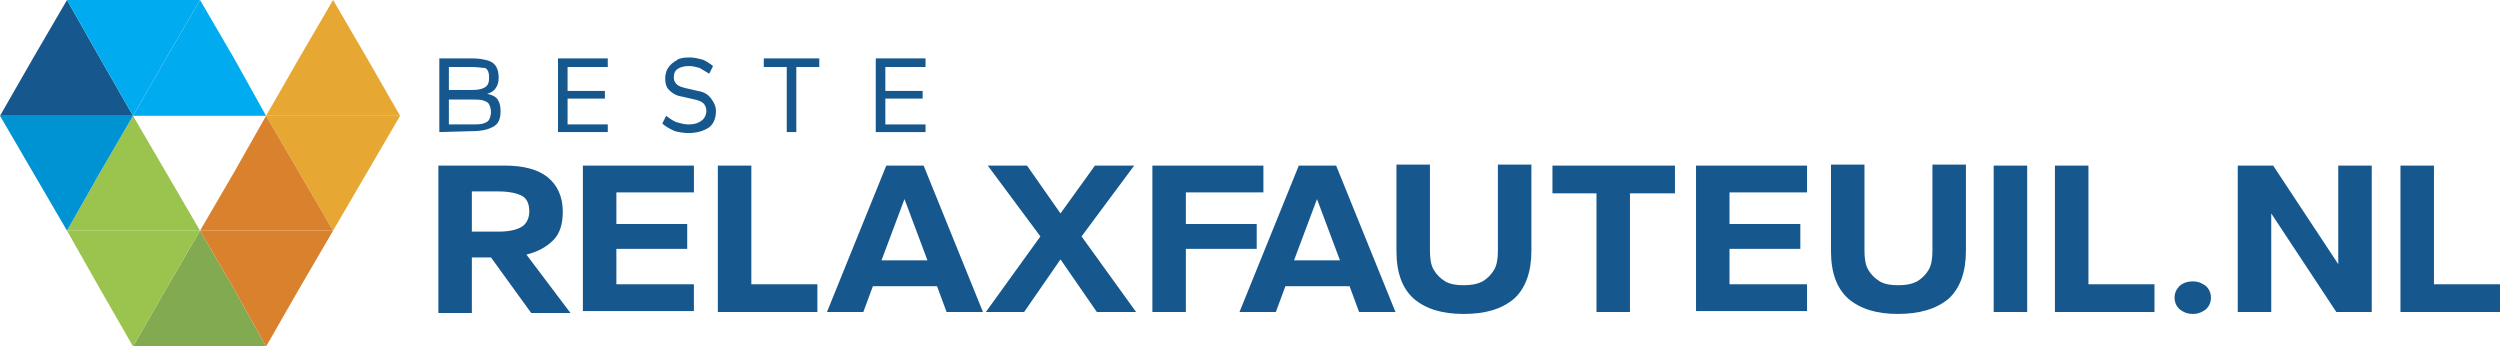
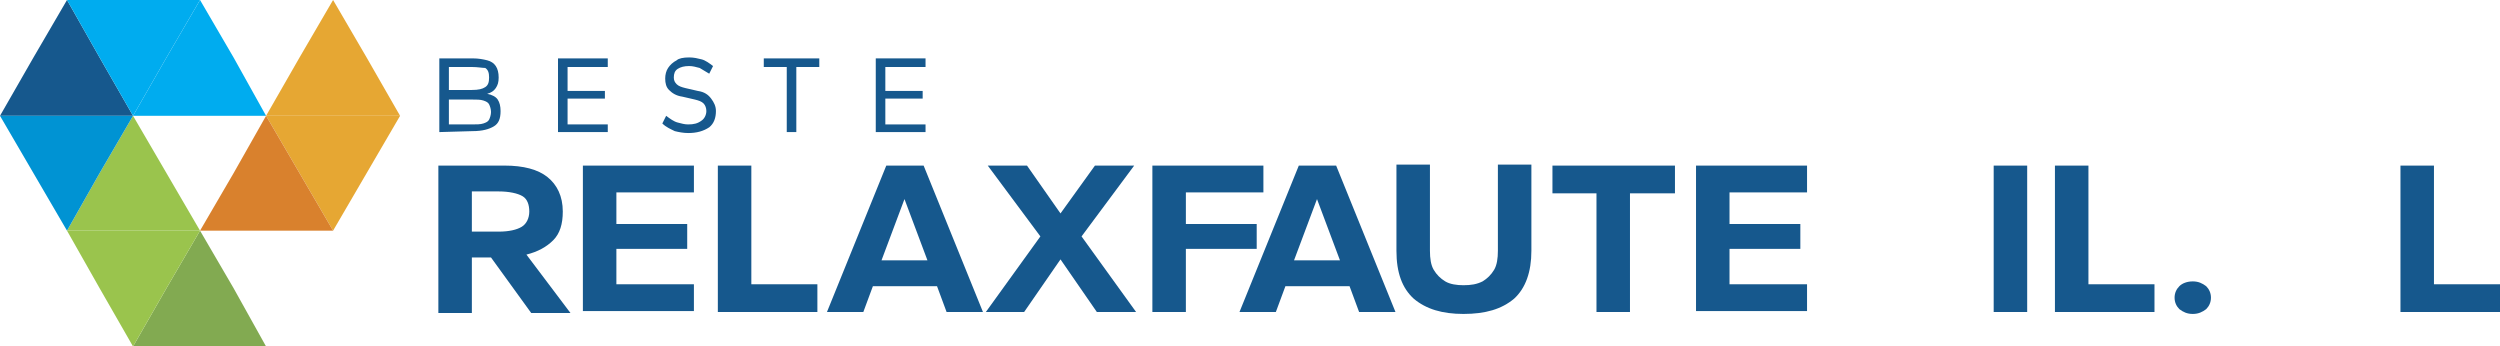
<svg xmlns="http://www.w3.org/2000/svg" version="1.1" id="Laag_1" x="0px" y="0px" viewBox="0 0 261.2 36.2" style="enable-background:new 0 0 261.2 36.2;" xml:space="preserve">
  <style type="text/css">
	.st0{fill-rule:evenodd;clip-rule:evenodd;fill:#E6A733;}
	.st1{fill-rule:evenodd;clip-rule:evenodd;fill:#82AA51;}
	.st2{fill-rule:evenodd;clip-rule:evenodd;fill:#D9812D;}
	.st3{fill-rule:evenodd;clip-rule:evenodd;fill:#9AC44D;}
	.st4{fill-rule:evenodd;clip-rule:evenodd;fill:#16588D;}
	.st5{fill-rule:evenodd;clip-rule:evenodd;fill:#0093D3;}
	.st6{fill-rule:evenodd;clip-rule:evenodd;fill:#00ACEF;}
	.st7{fill:#16588D;}
</style>
  <polygon class="st0" points="34.8,0 38.3,6 41.8,12.1 27.8,12.1 31.3,6 " />
  <polygon class="st0" points="34.8,24.1 38.3,18.1 41.8,12.1 27.8,12.1 31.3,18.1 " />
  <polygon class="st1" points="20.9,24.1 24.4,30.1 27.8,36.2 13.9,36.2 17.4,30.1 " />
  <polygon class="st2" points="27.8,12.1 31.3,18.1 34.8,24.1 20.9,24.1 24.4,18.1 " />
-   <polygon class="st2" points="27.8,36.2 31.3,30.1 34.8,24.1 20.9,24.1 24.4,30.1 " />
  <polygon class="st3" points="13.9,12.1 10.4,18.1 7,24.1 20.9,24.1 17.4,18.1 " />
  <polygon class="st3" points="13.9,36.2 10.4,30.1 7,24.1 20.9,24.1 17.4,30.1 " />
  <polygon class="st4" points="7,0 3.5,6 0,12.1 13.9,12.1 10.4,6 " />
  <polygon class="st5" points="7,24.1 3.5,18.1 0,12.1 13.9,12.1 10.4,18.1 " />
  <polygon class="st6" points="13.9,12.1 10.4,6 7,0 20.9,0 17.4,6 " />
  <polygon class="st6" points="20.9,0 17.4,6 13.9,12.1 27.8,12.1 24.4,6 " />
  <g>
    <path class="st7" d="M45.9,13.8V6.1h3.5c0.6,0,1.1,0.1,1.5,0.2s0.7,0.3,0.9,0.6s0.3,0.7,0.3,1.2S52,8.9,51.8,9.2s-0.5,0.5-0.9,0.6   c0.5,0.1,0.9,0.3,1.1,0.6c0.2,0.3,0.3,0.7,0.3,1.2c0,0.8-0.2,1.3-0.7,1.6s-1.2,0.5-2.2,0.5L45.9,13.8L45.9,13.8z M46.9,9.4h2.4   c0.7,0,1.1-0.1,1.4-0.3s0.4-0.5,0.4-1s-0.1-0.8-0.4-1c-0.3,0-0.8-0.1-1.4-0.1h-2.4C46.9,7,46.9,9.4,46.9,9.4z M46.9,13h2.4   c0.5,0,0.9,0,1.2-0.1s0.5-0.2,0.6-0.4s0.2-0.5,0.2-0.8s-0.1-0.6-0.2-0.8c-0.1-0.2-0.3-0.3-0.6-0.4s-0.7-0.1-1.2-0.1h-2.4V13z" />
    <path class="st7" d="M58.3,13.8V6.1h5.2V7h-4.2v2.5h3.9v0.8h-3.9V13h4.2v0.8H58.3z" />
    <path class="st7" d="M71.9,13.9c-0.5,0-1-0.1-1.4-0.2c-0.4-0.2-0.9-0.4-1.3-0.8l0.4-0.8c0.4,0.3,0.8,0.6,1.2,0.7   c0.4,0.1,0.7,0.2,1.1,0.2c0.6,0,1-0.1,1.4-0.4c0.3-0.2,0.5-0.6,0.5-1c0-0.3-0.1-0.6-0.3-0.8s-0.5-0.3-0.9-0.4l-1.3-0.3   c-0.7-0.1-1.1-0.4-1.4-0.7s-0.4-0.7-0.4-1.2c0-0.4,0.1-0.8,0.3-1.1s0.5-0.6,0.9-0.8C70.9,6.1,71.4,6,72,6c0.5,0,0.9,0.1,1.3,0.2   s0.8,0.4,1.2,0.7l-0.4,0.8c-0.3-0.2-0.7-0.4-1-0.6C72.7,7,72.4,6.9,72,6.9c-0.5,0-0.9,0.1-1.2,0.3c-0.3,0.2-0.4,0.5-0.4,0.9   c0,0.3,0.1,0.5,0.3,0.7s0.5,0.3,0.9,0.4l1.3,0.3c0.7,0.1,1.1,0.4,1.4,0.8c0.3,0.4,0.5,0.8,0.5,1.3c0,0.7-0.2,1.3-0.7,1.7   C73.5,13.7,72.8,13.9,71.9,13.9z" />
    <path class="st7" d="M82.2,13.8V7h-2.4V6.1h5.8V7h-2.4v6.8H82.2z" />
    <path class="st7" d="M91.5,13.8V6.1h5.2V7h-4.2v2.5h3.9v0.8h-3.9V13h4.2v0.8H91.5z" />
  </g>
  <g>
    <path class="st7" d="M45.8,32.6V17.3h6.9c2,0,3.5,0.4,4.5,1.2c1,0.8,1.6,2,1.6,3.6c0,1.3-0.3,2.3-1,3c-0.7,0.7-1.6,1.2-2.8,1.5   l4.6,6.1h-4.1l-4.2-5.8h-2v5.8H45.8z M49.3,24.2h2.8c1.1,0,1.9-0.2,2.4-0.5s0.8-0.9,0.8-1.6c0-0.7-0.2-1.3-0.7-1.6S53.2,20,52.1,20   h-2.8V24.2z" />
    <path class="st7" d="M60.9,32.6V17.3h11.6v2.8h-8.1v3.3h7.4V26h-7.4v3.7h8.1v2.8H60.9z" />
    <path class="st7" d="M75,32.6V17.3h3.5v12.4h6.9v2.9H75z" />
    <path class="st7" d="M86.4,32.6l6.2-15.3h3.9l6.2,15.3h-3.8l-1-2.7h-6.7l-1,2.7H86.4z M92.1,27.2h4.8l-2.4-6.4L92.1,27.2z" />
    <path class="st7" d="M103,32.6l5.7-7.9l-5.5-7.4h4.1l3.5,5l3.6-5h4.1l-5.5,7.4l5.7,7.9h-4.1l-3.8-5.5l-3.8,5.5H103z" />
    <path class="st7" d="M120.4,32.6V17.3h11.6v2.8h-8.1v3.3h7.4V26h-7.4v6.6H120.4z" />
    <path class="st7" d="M129.5,32.6l6.2-15.3h3.9l6.2,15.3H142l-1-2.7h-6.7l-1,2.7H129.5z M135.2,27.2h4.8l-2.4-6.4L135.2,27.2z" />
    <path class="st7" d="M152.9,32.8c-2.2,0-3.9-0.5-5.2-1.6c-1.2-1.1-1.8-2.7-1.8-5v-9h3.5v9c0,0.8,0.1,1.5,0.4,2   c0.3,0.5,0.7,0.9,1.2,1.2c0.5,0.3,1.2,0.4,1.9,0.4c0.8,0,1.4-0.1,2-0.4c0.5-0.3,0.9-0.7,1.2-1.2c0.3-0.5,0.4-1.2,0.4-2v-9h3.5v9   c0,2.2-0.6,3.9-1.8,5C156.9,32.3,155.2,32.8,152.9,32.8z" />
    <path class="st7" d="M166.8,32.6V20.2h-4.6v-2.9H175v2.9h-4.7v12.4H166.8z" />
    <path class="st7" d="M177.2,32.6V17.3h11.6v2.8h-8.1v3.3h7.4V26h-7.4v3.7h8.1v2.8H177.2z" />
-     <path class="st7" d="M198.3,32.8c-2.2,0-3.9-0.5-5.2-1.6c-1.2-1.1-1.8-2.7-1.8-5v-9h3.5v9c0,0.8,0.1,1.5,0.4,2   c0.3,0.5,0.7,0.9,1.2,1.2c0.5,0.3,1.2,0.4,1.9,0.4c0.8,0,1.4-0.1,2-0.4c0.5-0.3,0.9-0.7,1.2-1.2c0.3-0.5,0.4-1.2,0.4-2v-9h3.5v9   c0,2.2-0.6,3.9-1.8,5C202.3,32.3,200.5,32.8,198.3,32.8z" />
    <path class="st7" d="M208.3,32.6V17.3h3.5v15.3H208.3z" />
    <path class="st7" d="M214.7,32.6V17.3h3.5v12.4h6.9v2.9H214.7z" />
    <path class="st7" d="M229.1,32.8c-0.6,0-1-0.2-1.4-0.5c-0.3-0.3-0.5-0.7-0.5-1.2c0-0.5,0.2-0.9,0.5-1.2c0.3-0.3,0.8-0.5,1.4-0.5   c0.6,0,1,0.2,1.4,0.5c0.3,0.3,0.5,0.7,0.5,1.2c0,0.5-0.2,0.9-0.5,1.2C230.1,32.6,229.7,32.8,229.1,32.8z" />
-     <path class="st7" d="M233.8,32.6V17.3h3.7l6.8,10.3V17.3h3.5v15.3h-3.7l-6.8-10.3v10.3H233.8z" />
    <path class="st7" d="M250.8,32.6V17.3h3.5v12.4h6.9v2.9H250.8z" />
  </g>
</svg>